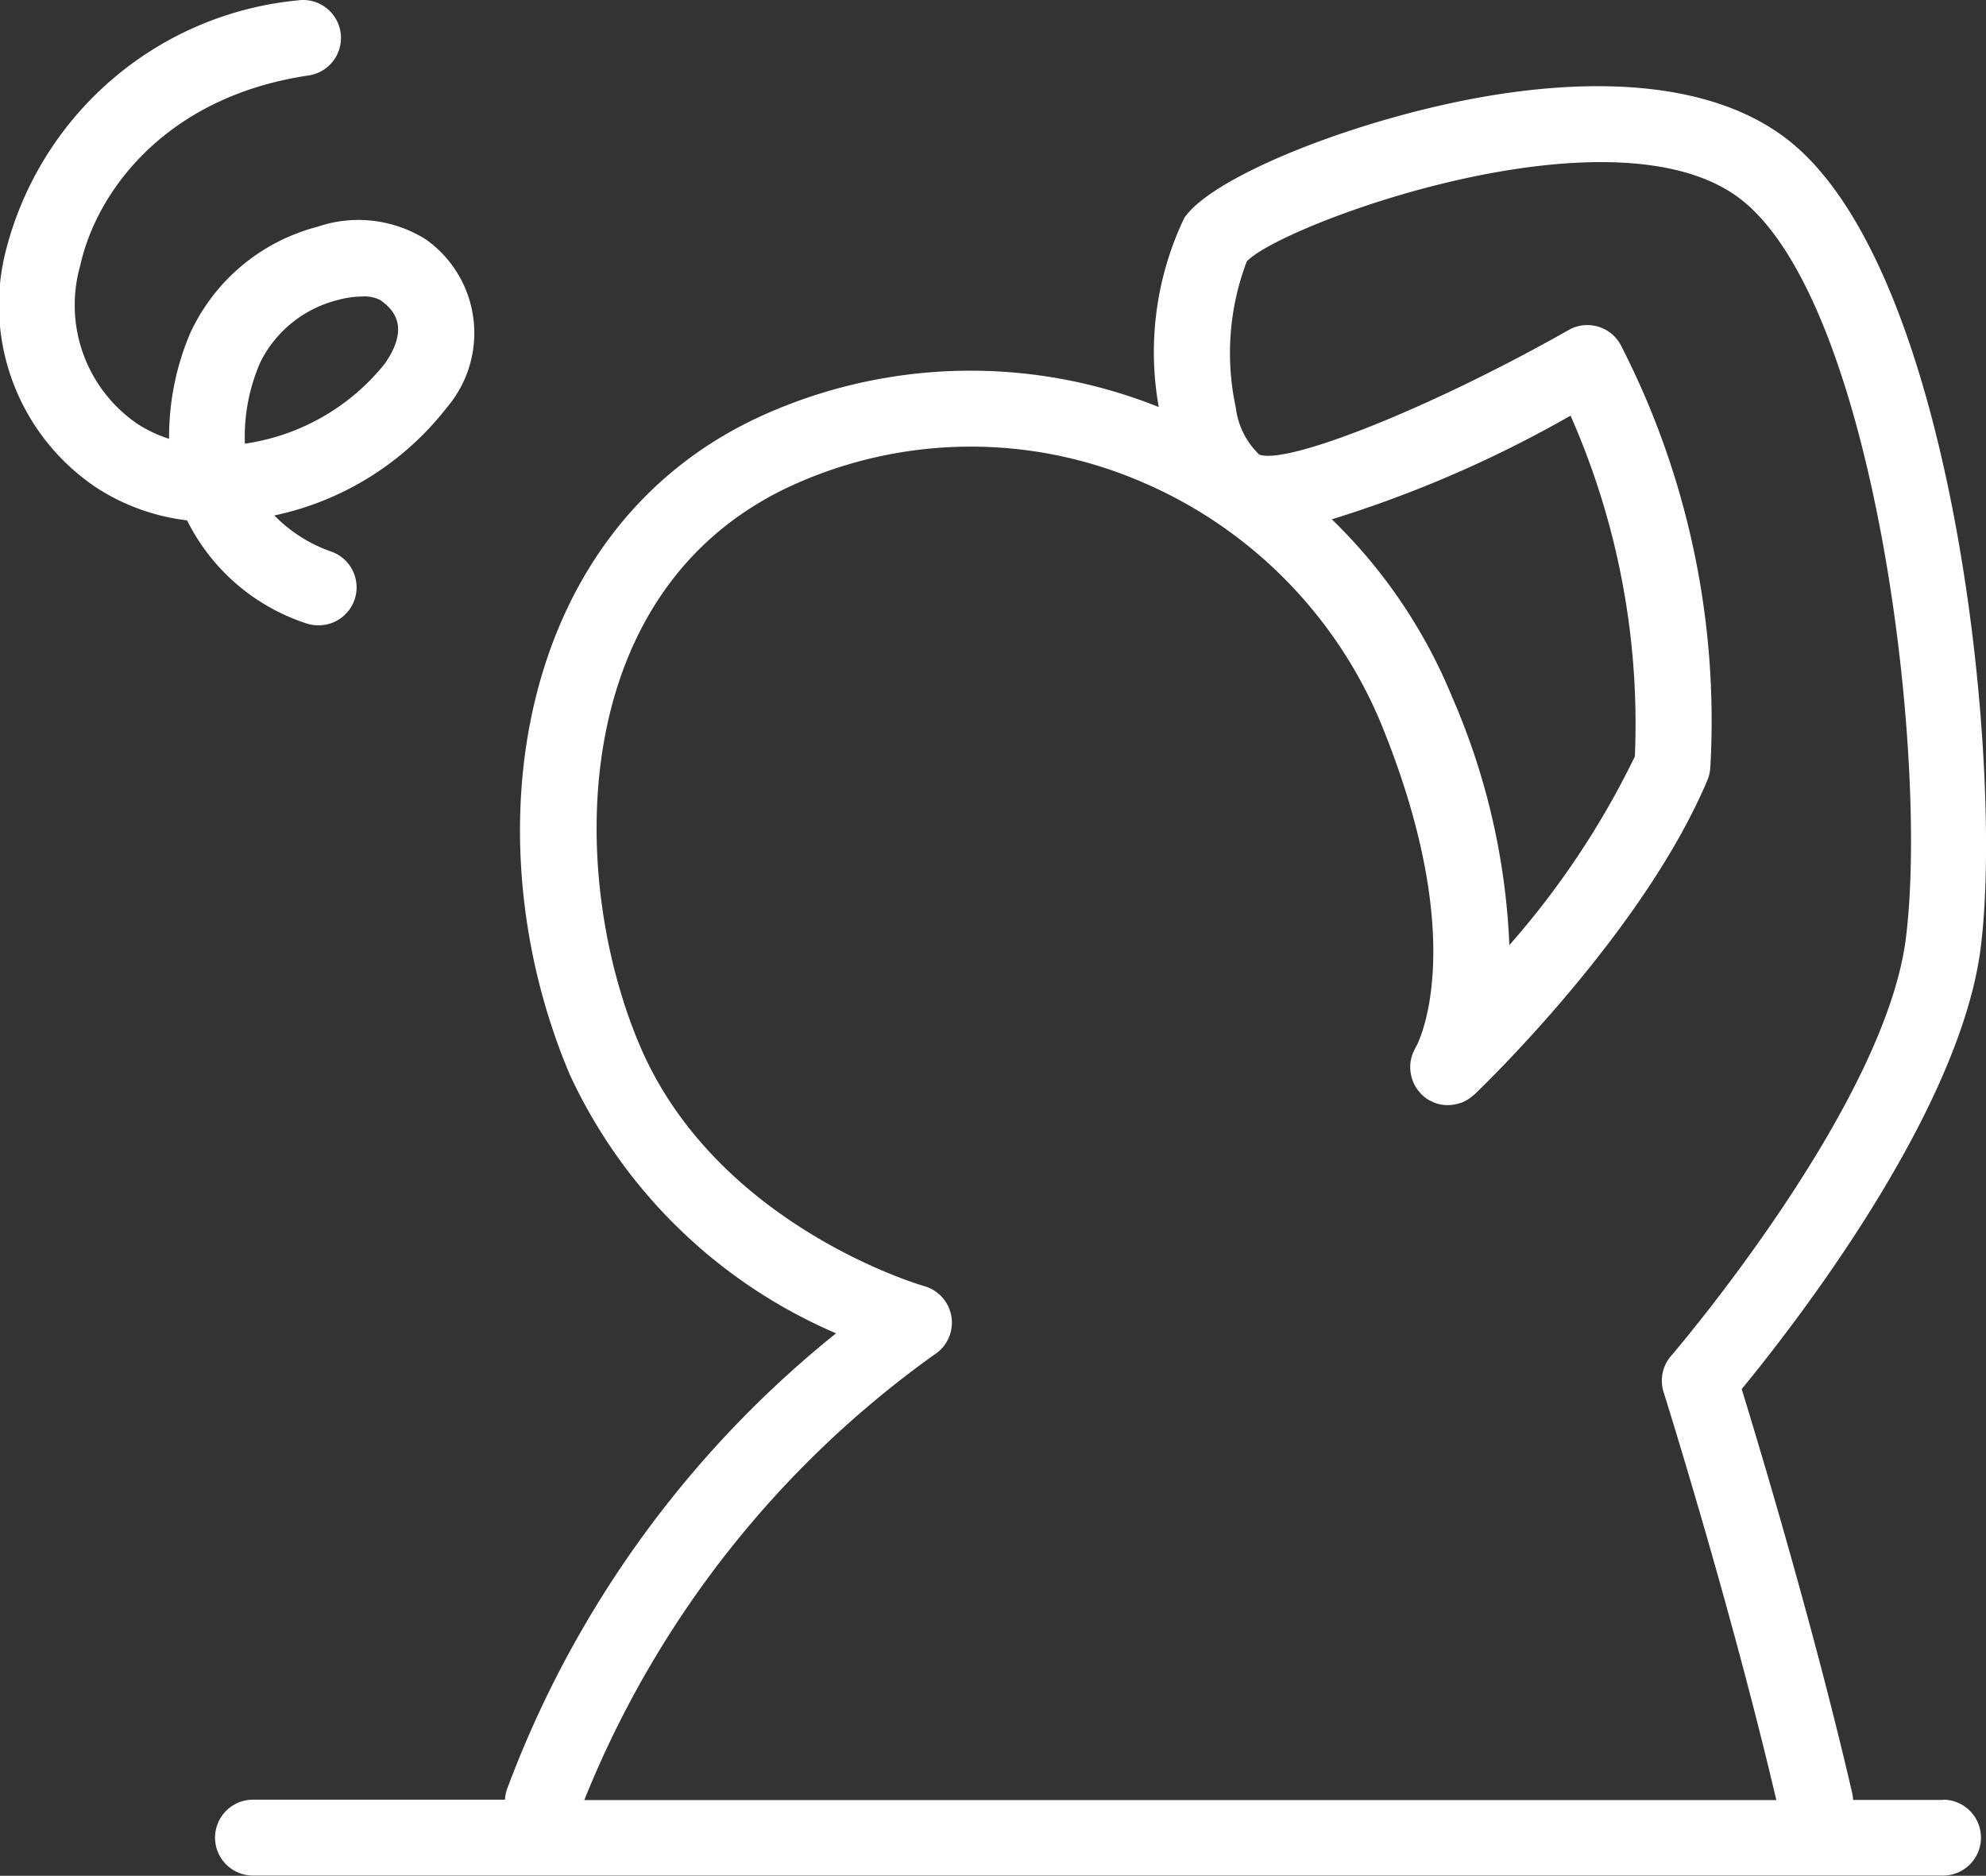
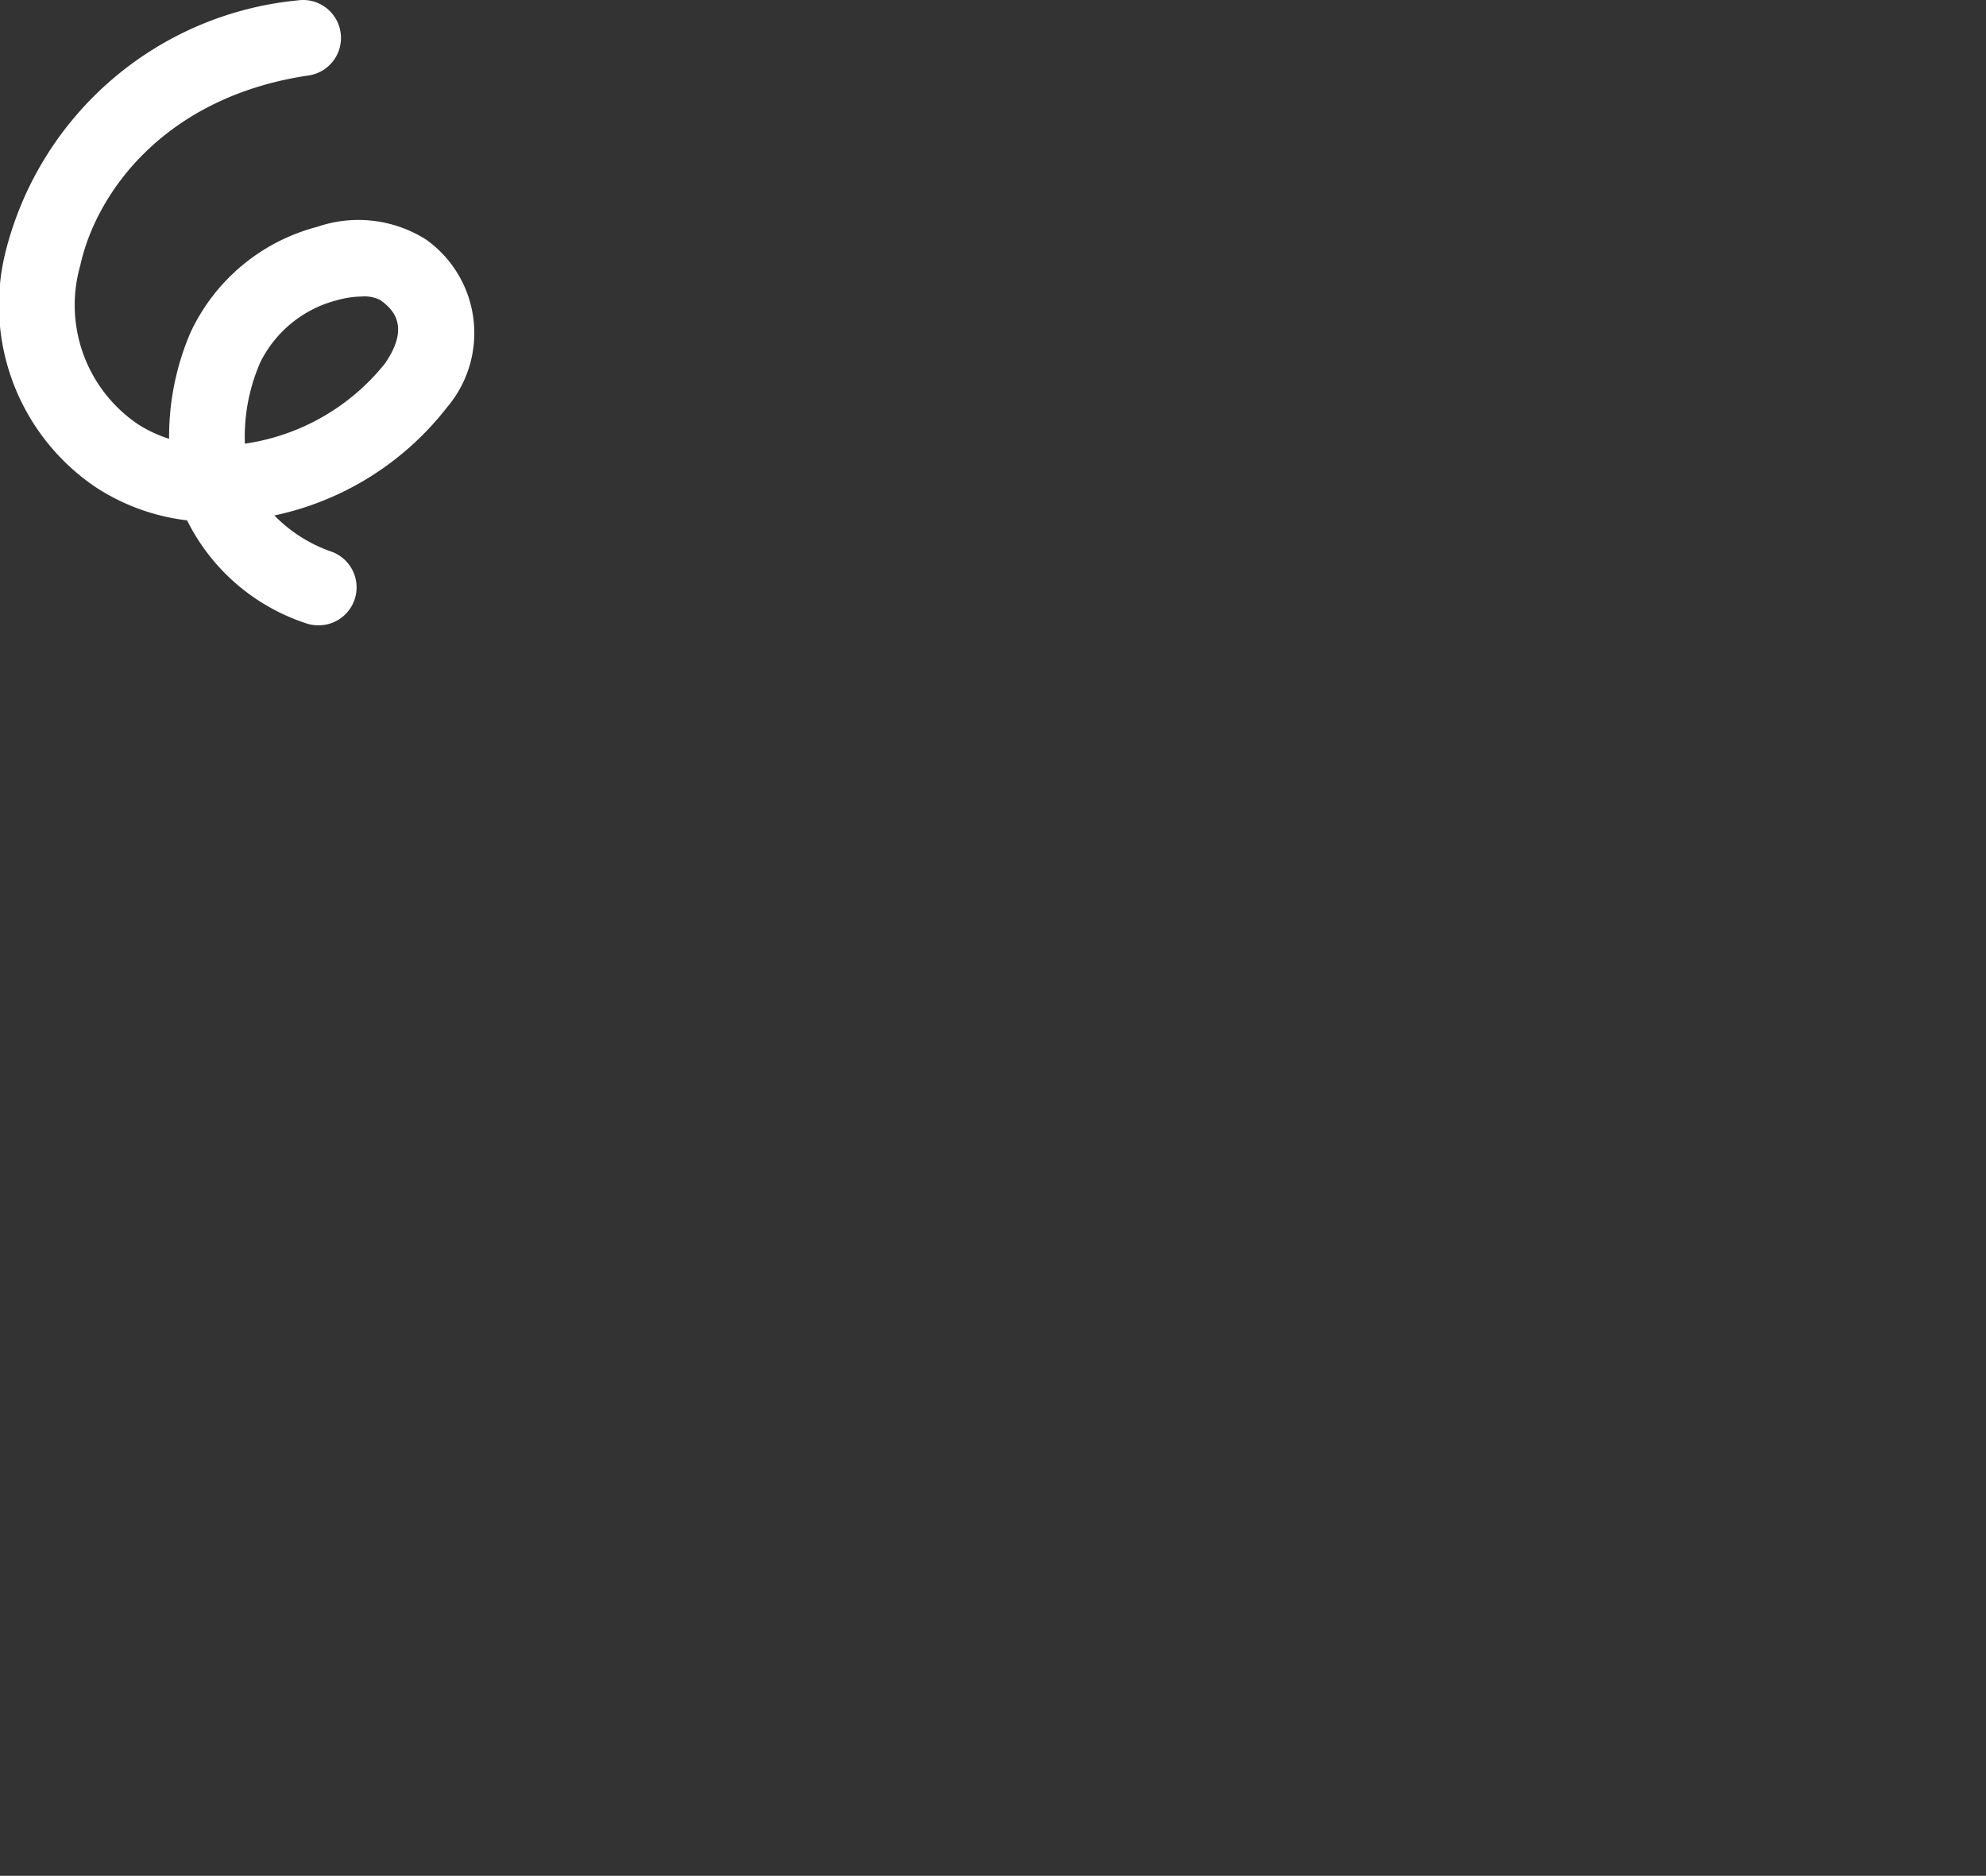
<svg xmlns="http://www.w3.org/2000/svg" id="イラスト" width="53.979" height="50.972" viewBox="0 0 53.979 50.972">
  <rect x="0" y="0" width="53.979" height="50.972" fill="#333333" stroke="none" />
-   <path id="パス_329" data-name="パス 329" d="M1229.67,159.819h-2.444a1.059,1.059,0,0,0-.02-.165c-1.038-4.494-2.514-9.391-3.008-11,1.357-1.649,5.92-7.476,6.495-11.983.619-4.841-.663-18.114-5.09-21.842-1.661-1.4-4.344-1.881-7.77-1.395-3.635.517-7.988,2.2-8.787,3.4a8.446,8.446,0,0,0-.692,5.135,13.744,13.744,0,0,0-10.64.17c-6.851,3-8.112,11.485-5.373,17.959a14.079,14.079,0,0,0,7.242,7.041,28.736,28.736,0,0,0-8.948,12.4,1.027,1.027,0,0,0-.051.273h-6.849a1.031,1.031,0,0,0,0,2.062h45.935a1.031,1.031,0,0,0,0-2.062Zm-11.787-23.229a18.781,18.781,0,0,0-1.556-6.743,14.249,14.249,0,0,0-3.269-4.827,32.351,32.351,0,0,0,6.488-2.817,20.708,20.708,0,0,1,1.748,9.261A22.828,22.828,0,0,1,1217.883,136.59Zm-15.62,11.123a1.031,1.031,0,0,0-.285-1.857c-.057-.016-5.654-1.633-7.738-6.558-1.984-4.69-1.962-12.528,4.3-15.267a11.72,11.72,0,0,1,9.178-.1,12.246,12.246,0,0,1,6.7,6.694c2.451,6.033.935,8.718.929,8.728a1.073,1.073,0,0,0-.065.128c0,.011-.011.02-.015.031a1.021,1.021,0,0,0-.078.353c0,.012,0,.023,0,.034a1.023,1.023,0,0,0,.06.353c0,.012.007.023.012.036a1,1,0,0,0,.2.318c0,.005.005.012.01.017l.009.006a1.034,1.034,0,0,0,.18.151,1.1,1.1,0,0,0,.127.065l.033.017a1.027,1.027,0,0,0,.348.076l.039,0a1.04,1.04,0,0,0,.347-.059l.041-.013a1.031,1.031,0,0,0,.315-.2c.006-.005.013-.006.018-.011.187-.178,4.591-4.4,6.338-8.548a1.045,1.045,0,0,0,.078-.329,22.333,22.333,0,0,0-2.443-11.513,1.032,1.032,0,0,0-1.406-.39c-3.684,2.09-7.627,3.666-8.408,3.387a2.117,2.117,0,0,1-.641-1.29,7,7,0,0,1,.3-3.959c.9-.991,10.168-4.443,13.539-1.6,3.551,2.99,5,15.09,4.373,20.005-.584,4.574-6.323,11.271-6.382,11.338a1.031,1.031,0,0,0-.2.984c.019.058,1.825,5.8,3.063,11.083H1192.74A27.44,27.44,0,0,1,1202.263,147.712Z" transform="translate(-1176.859 -110.908)" fill="#fff" />
  <path id="パス_330" data-name="パス 330" d="M1182.955,126.956a1.043,1.043,0,0,0,.363.065,1.031,1.031,0,0,0,.362-2,4,4,0,0,1-1.556-.985,8.052,8.052,0,0,0,4.691-2.936,3.117,3.117,0,0,0-.566-4.56,3.438,3.438,0,0,0-2.959-.347,5.265,5.265,0,0,0-3.447,2.876,7.177,7.177,0,0,0-.58,2.884,3.59,3.59,0,0,1-.852-.4,3.908,3.908,0,0,1-1.565-4.3c.444-2.03,2.335-4.6,6.2-5.172a1.031,1.031,0,1,0-.3-2.04,9.081,9.081,0,0,0-7.913,6.772,5.967,5.967,0,0,0,2.454,6.467,5.768,5.768,0,0,0,2.465.889A5.535,5.535,0,0,0,1182.955,126.956Zm-1.211-7.086a3.215,3.215,0,0,1,2.087-1.684,2.585,2.585,0,0,1,.678-.1.938.938,0,0,1,.5.1c.26.195.868.651.114,1.729a5.965,5.965,0,0,1-3.8,2.17A5.038,5.038,0,0,1,1181.744,119.871Z" transform="translate(-1174.667 -110.029)" fill="#fff" />
</svg>